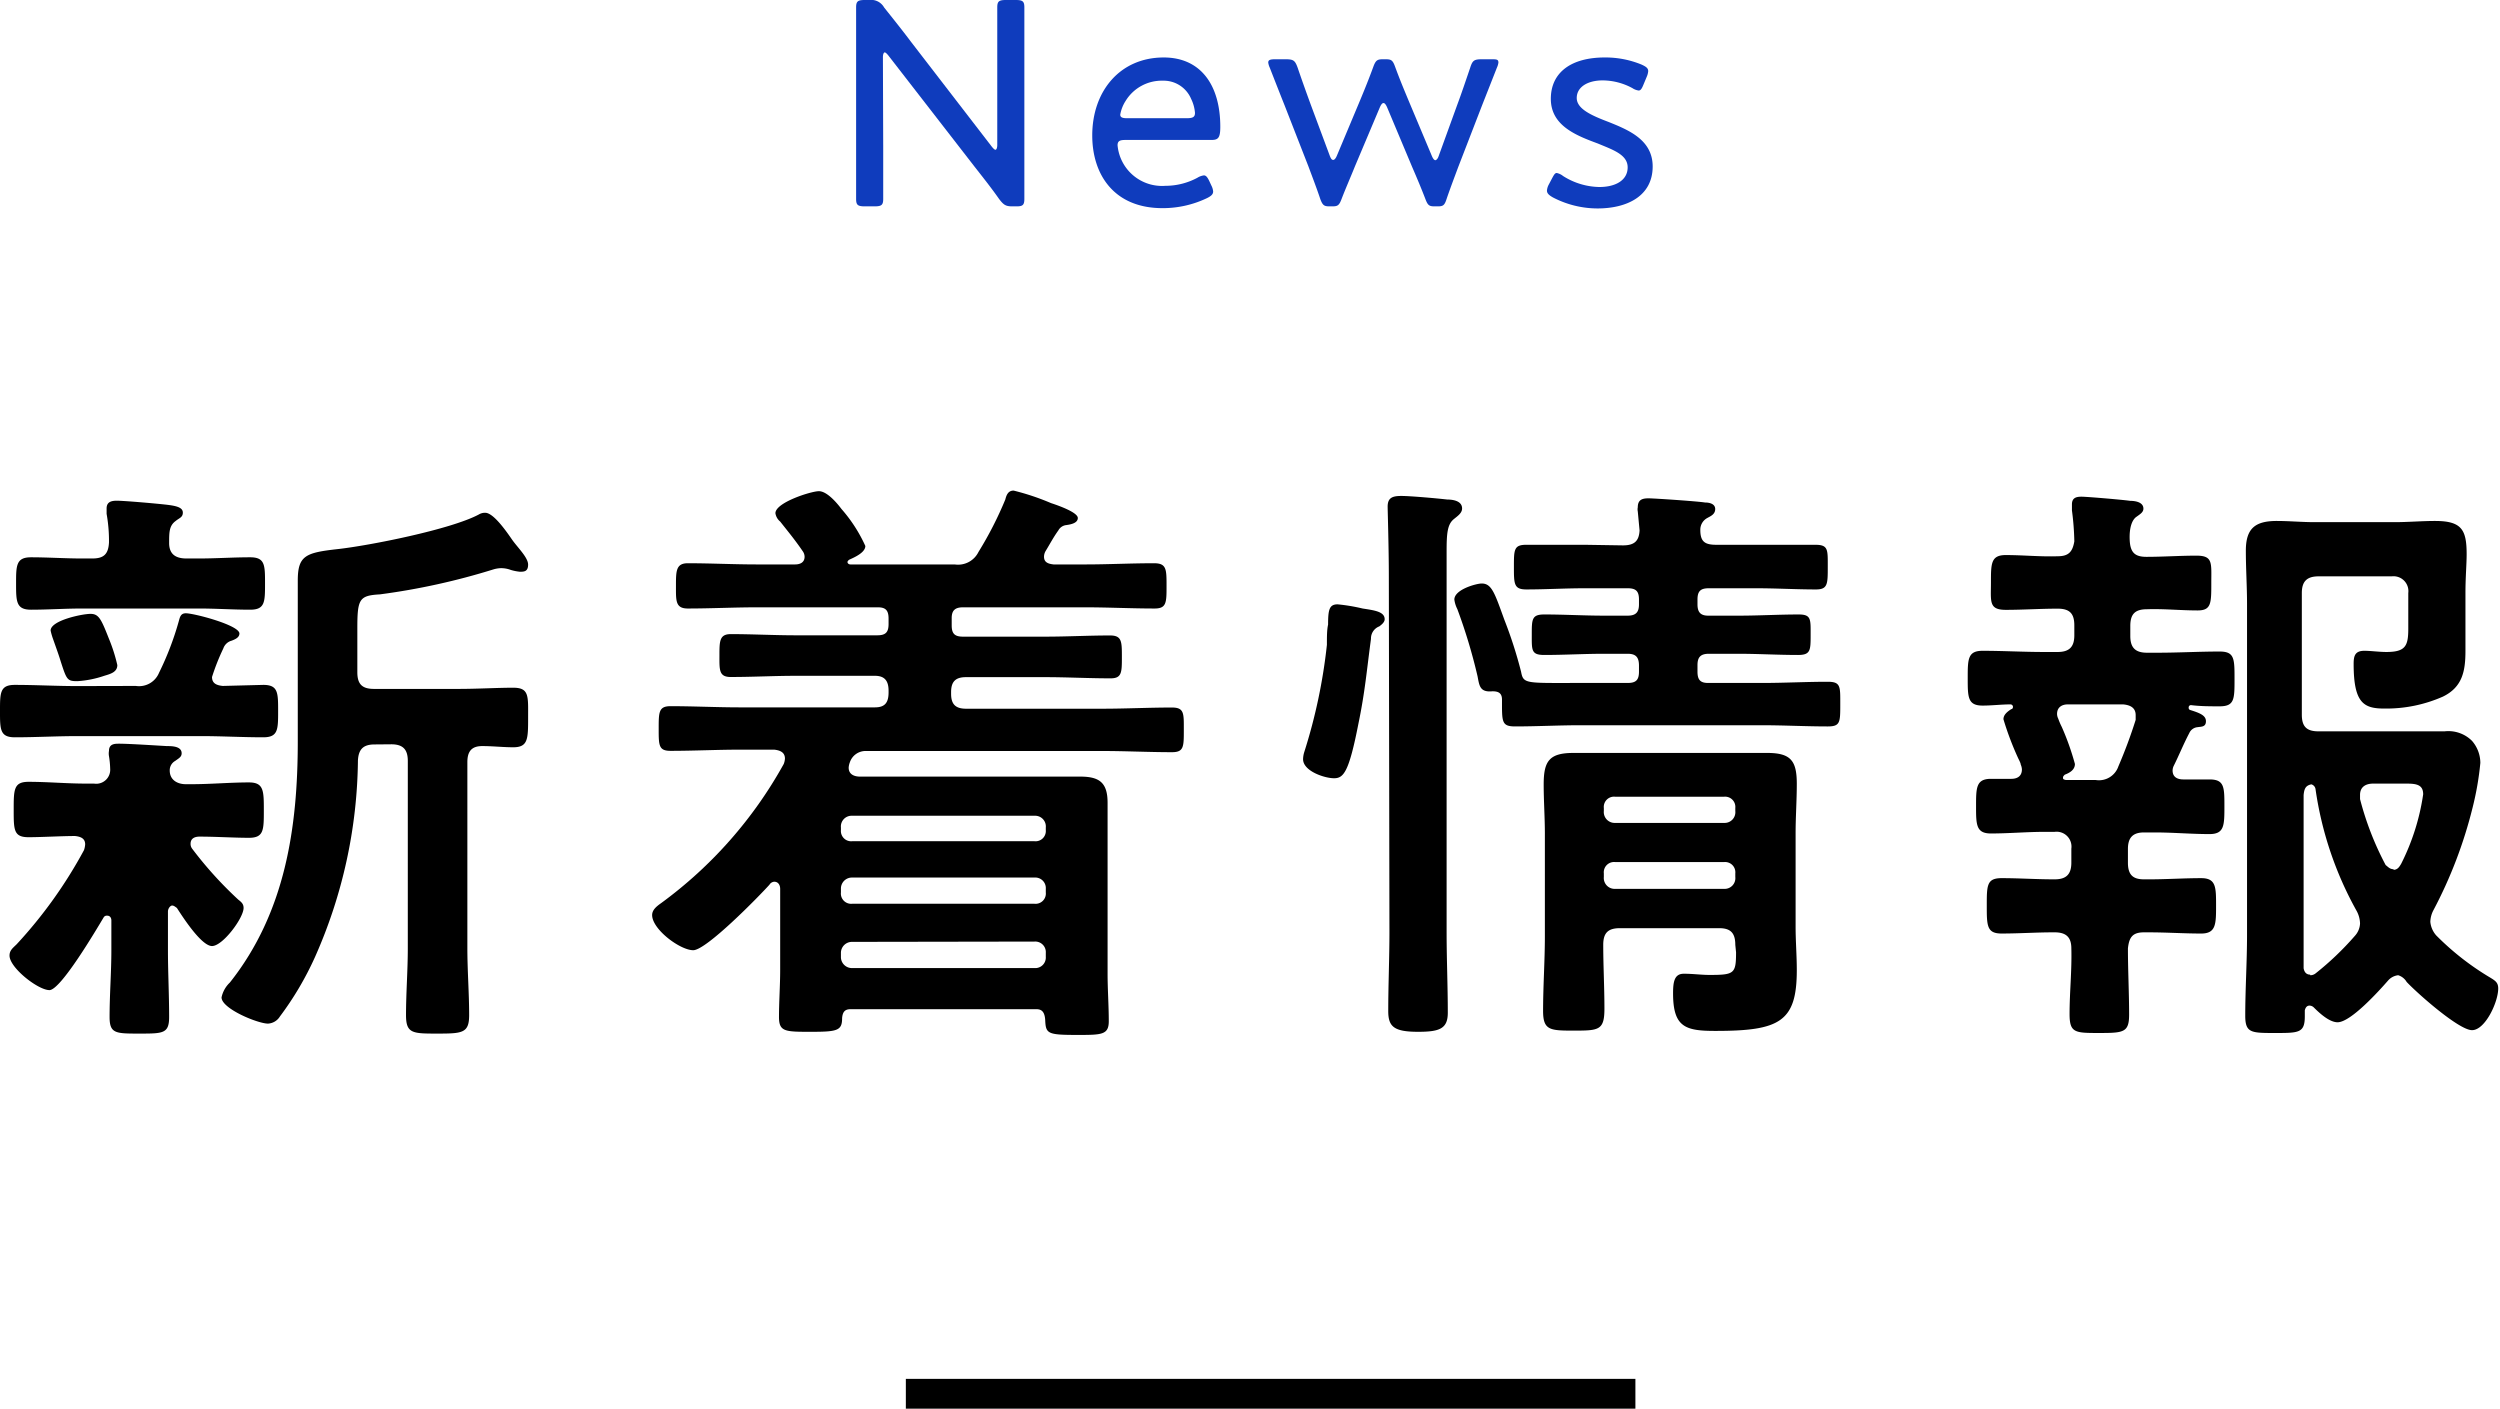
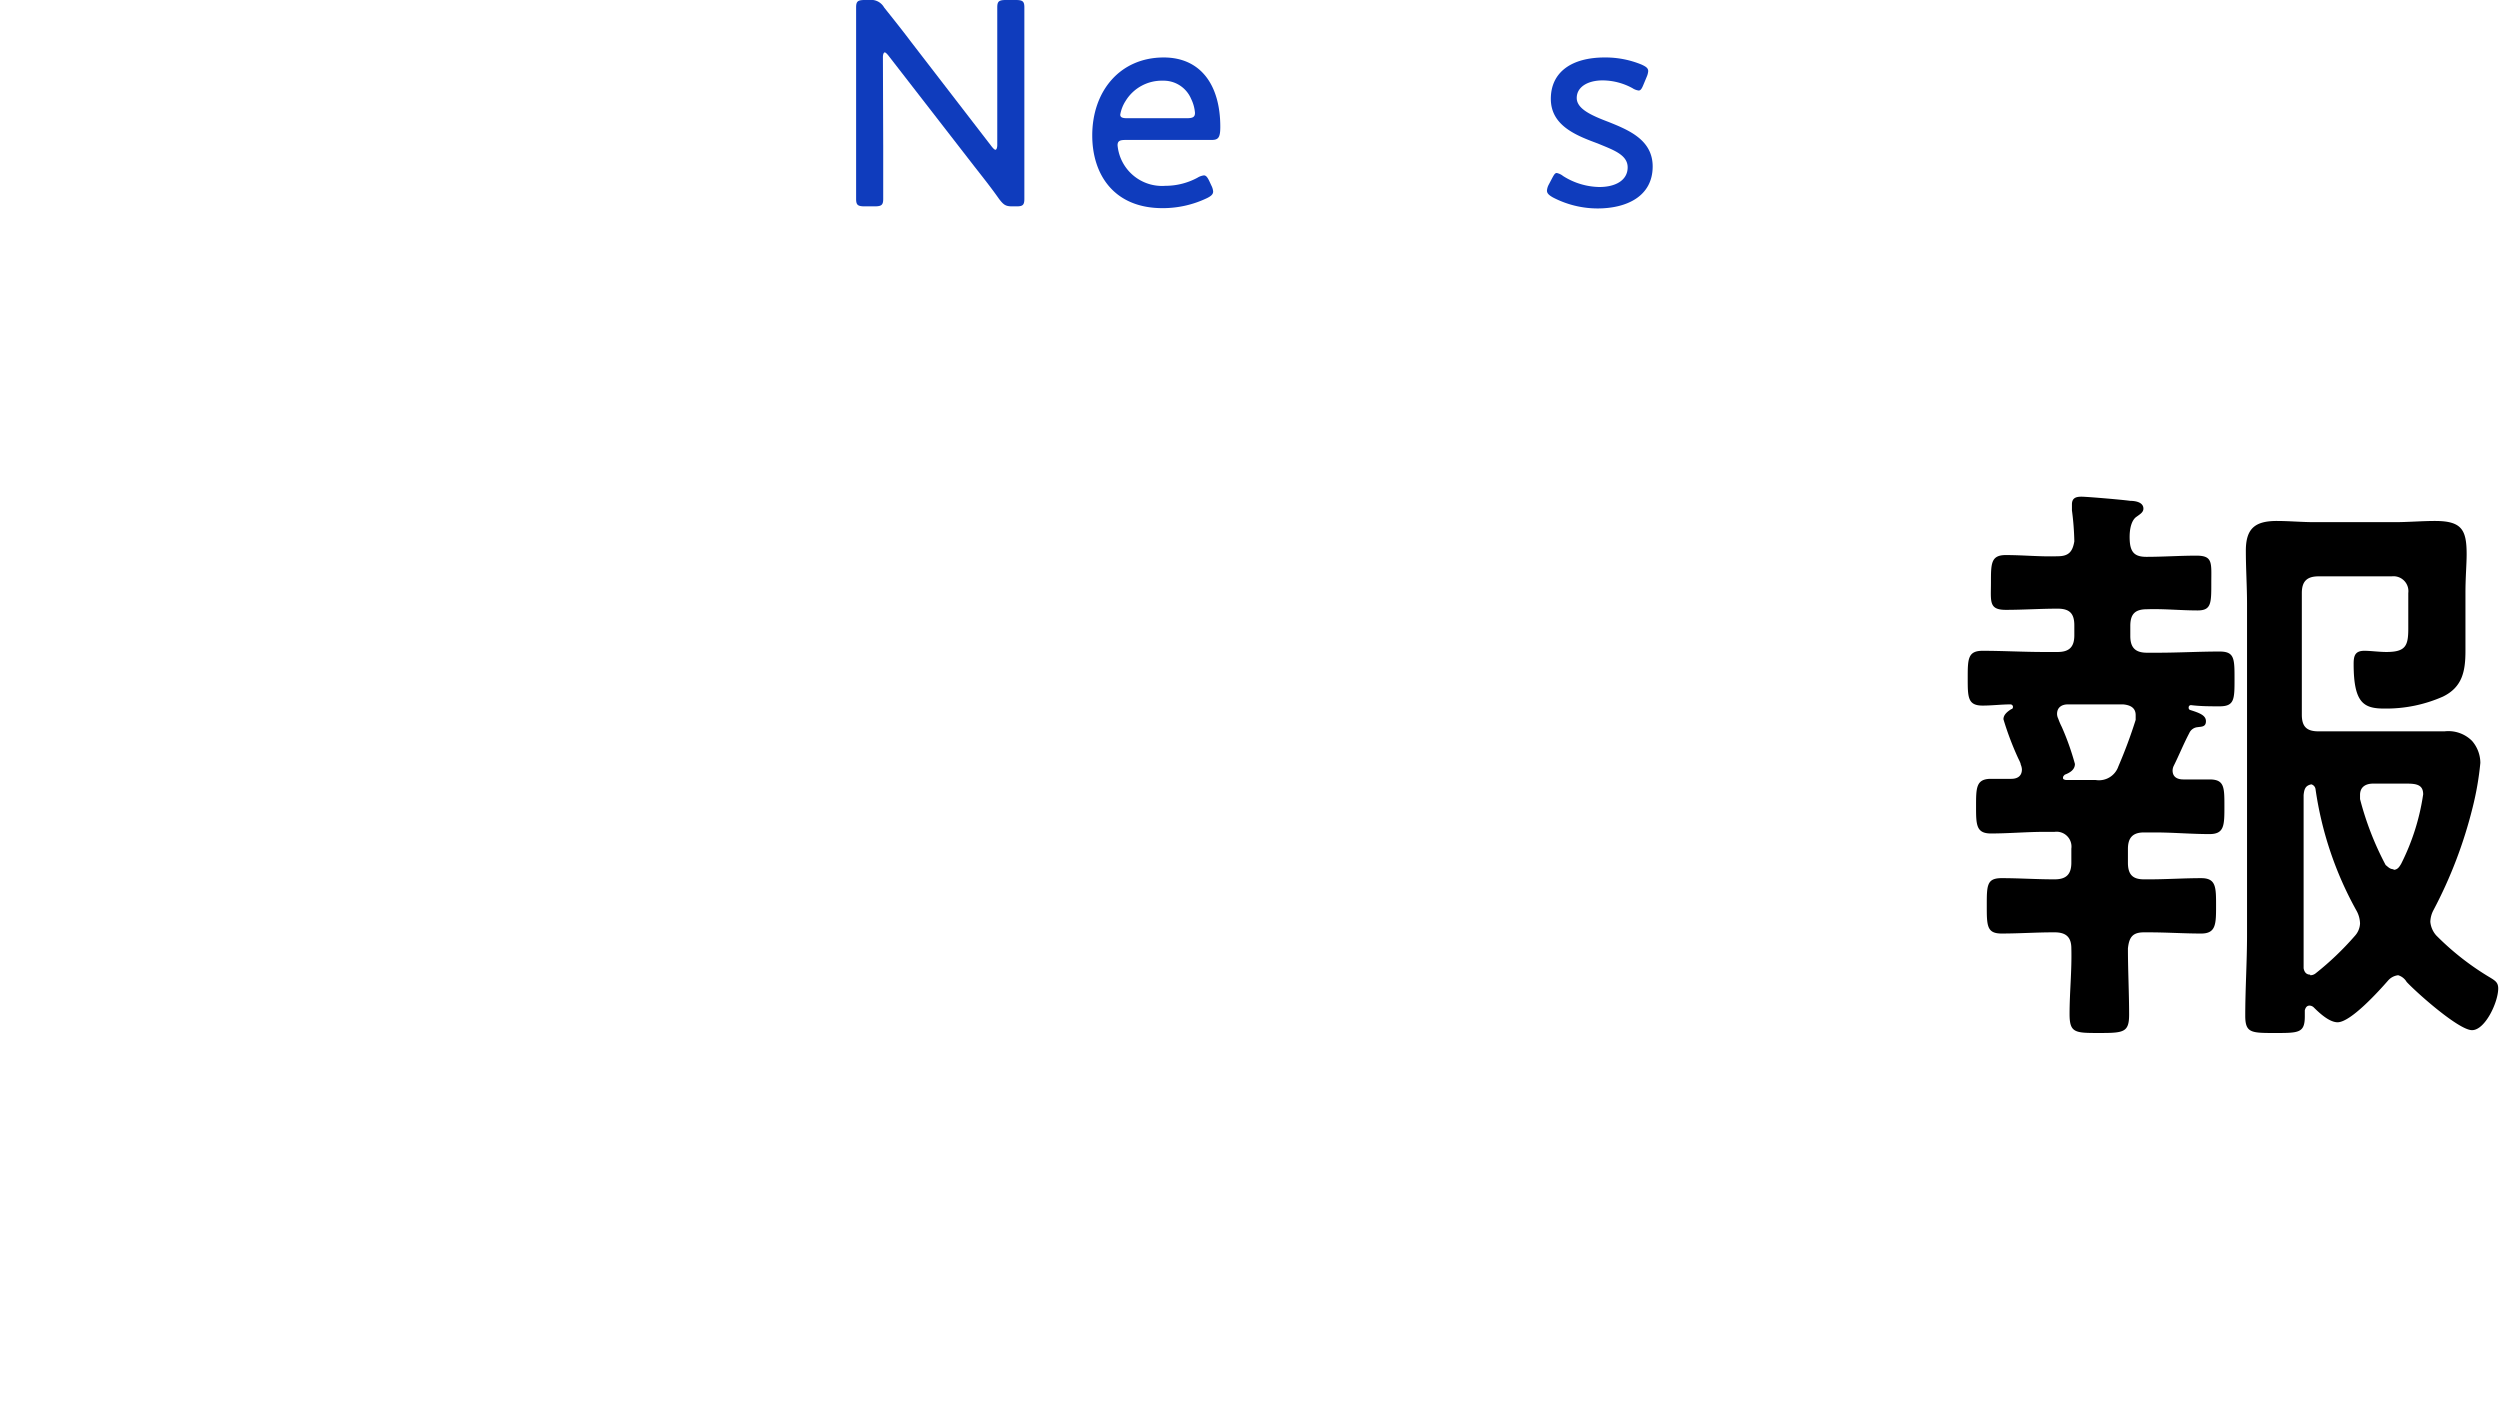
<svg xmlns="http://www.w3.org/2000/svg" viewBox="0 0 167.91 94.61">
  <defs>
    <style>.cls-1{fill:#0f3cbd;}</style>
  </defs>
  <title>Asset 8</title>
  <g id="Layer_2" data-name="Layer 2">
    <g id="デザイン">
      <path class="cls-1" d="M59.32,9.86c0,.54,0,1.26,0,1.9s0,1.46,0,1.6c0,.42-.12.5-.6.5h-.62c-.48,0-.6-.08-.6-.5,0-.14,0-.84,0-1.56s0-1.4,0-1.94V3.7c0-.54,0-1.22,0-1.82s0-1.24,0-1.38c0-.42.12-.5.6-.5h.28a1,1,0,0,1,1,.5C60,1.28,60.58,2,61.18,2.8l5.44,7.06c.1.12.18.2.24.2s.12-.12.12-.32V4c0-.58,0-1.38,0-2.06s0-1.3,0-1.44c0-.42.12-.5.6-.5h.62c.48,0,.6.08.6.5,0,.14,0,.76,0,1.5s0,1.42,0,2v6.16c0,.56,0,1.24,0,1.84s0,1.22,0,1.36c0,.42-.12.5-.52.5H68c-.44,0-.58-.08-.9-.5-.52-.74-1.06-1.42-1.64-2.16l-5.8-7.48c-.1-.12-.18-.2-.24-.2s-.12.12-.12.32Z" />
      <path class="cls-1" d="M81.36,12.46a1.06,1.06,0,0,1,.12.4c0,.18-.12.3-.4.44a6.88,6.88,0,0,1-3,.68c-3.28,0-4.72-2.28-4.72-4.88,0-3,1.88-5.24,4.8-5.24,2.46,0,3.8,1.82,3.8,4.66,0,.74-.14.88-.6.88H75.58c-.38,0-.52.08-.52.36a3,3,0,0,0,3.22,2.72,4.53,4.53,0,0,0,2.14-.54,1.08,1.08,0,0,1,.44-.16c.14,0,.24.12.38.42Zm-1.1-4.88A2.61,2.61,0,0,0,80,6.64a2,2,0,0,0-1.9-1.22,2.84,2.84,0,0,0-2.5,1.36,2.47,2.47,0,0,0-.36.92c0,.18.14.24.46.24h4C80.12,7.94,80.26,7.86,80.26,7.58Z" />
-       <path class="cls-1" d="M91,11.18c-.28.7-.6,1.42-.9,2.2-.16.42-.26.48-.62.48h-.18c-.36,0-.46-.06-.62-.48-.26-.78-.54-1.5-.8-2.2l-1.6-4.1c-.32-.8-.64-1.62-1-2.54a1.16,1.16,0,0,1-.1-.34c0-.18.14-.22.48-.22h.68c.54,0,.64.08.82.58.3.88.58,1.66.88,2.48l1.28,3.44c.08.2.14.26.22.26s.16-.08.24-.26l1.56-3.72c.3-.72.6-1.46.9-2.28.16-.44.28-.5.64-.5h.18c.38,0,.48.06.64.5.3.82.6,1.54.9,2.26l1.58,3.76c.08.18.16.26.22.26s.16-.08.22-.26l1.24-3.42c.32-.86.58-1.64.88-2.52.16-.5.26-.58.8-.58h.62c.34,0,.48,0,.48.22a1.16,1.16,0,0,1-.1.34l-1,2.54-1.6,4.14c-.26.7-.52,1.38-.78,2.14-.14.44-.24.5-.6.5h-.2c-.36,0-.46-.06-.62-.48-.3-.78-.58-1.44-.9-2.18l-1.68-4c-.08-.18-.16-.28-.24-.28s-.16.1-.24.28Z" />
      <path class="cls-1" d="M111,11.18c0,2-1.74,2.82-3.7,2.82a6.5,6.5,0,0,1-3-.74c-.28-.16-.4-.28-.4-.46a1,1,0,0,1,.12-.4l.2-.38c.16-.3.22-.4.34-.4a1,1,0,0,1,.42.2,4.68,4.68,0,0,0,2.44.74c1.1,0,1.9-.46,1.9-1.32s-1-1.18-2-1.6c-1.46-.54-3.16-1.2-3.16-3s1.4-2.78,3.62-2.78a6.36,6.36,0,0,1,2.48.48c.3.14.44.24.44.44a1.19,1.19,0,0,1-.1.38l-.2.48c-.12.3-.2.44-.34.44a1,1,0,0,1-.42-.16,4.23,4.23,0,0,0-2-.52c-1,0-1.74.44-1.74,1.18s1,1.18,2.16,1.62C109.4,8.74,111,9.4,111,11.18Z" />
-       <path d="M9.12,46.07a1.45,1.45,0,0,0,1.56-.88A19.86,19.86,0,0,0,12,41.75c.08-.28.12-.56.48-.56.56,0,3.6.8,3.6,1.36,0,.28-.32.4-.52.48a.81.81,0,0,0-.56.52,14.68,14.68,0,0,0-.76,1.92c0,.44.32.56.72.6L17.68,46c1,0,1,.52,1,1.76s0,1.76-1,1.76c-1.4,0-2.8-.08-4.16-.08H5.2c-1.4,0-2.8.08-4.2.08-1,0-1-.52-1-1.76S0,46,1,46c1.4,0,2.8.08,4.2.08ZM5.72,56.71c0-.41-.32-.52-.68-.56-.88,0-2.28.08-3.12.08-1,0-1-.48-1-1.84s0-1.88,1-1.88c1.28,0,2.56.12,3.88.12h.52a.94.94,0,0,0,1.08-1,6,6,0,0,0-.08-.84,1,1,0,0,1,0-.36c0-.48.4-.48.68-.48.68,0,2.48.12,3.2.16.32,0,1,0,1,.48,0,.24-.16.32-.44.52a.72.72,0,0,0-.36.64c0,.64.52.92,1.08.92h.36c1.32,0,2.6-.12,3.88-.12,1,0,1,.56,1,1.88s0,1.84-1,1.84-2.24-.08-3.32-.08c-.32,0-.6.12-.6.48a.53.53,0,0,0,.12.35A25.79,25.79,0,0,0,16,60.42c.2.16.36.28.36.56,0,.68-1.4,2.56-2.12,2.56s-2-2-2.36-2.56c-.12-.08-.2-.16-.32-.16s-.28.2-.28.4v2.6c0,1.48.08,3,.08,4.48,0,1.12-.4,1.12-2,1.12s-2,0-2-1.12c0-1.48.12-3,.12-4.48v-2c0-.16-.08-.32-.28-.32a.24.24,0,0,0-.24.12c-.48.8-2.88,4.88-3.64,4.88S.64,65,.64,64.18c0-.36.24-.52.48-.76A30.82,30.82,0,0,0,5.64,57.1,1.43,1.43,0,0,0,5.72,56.71Zm6.8-19.2h.84c1.16,0,2.28-.08,3.44-.08,1,0,1,.52,1,1.76s0,1.76-1,1.76c-1.16,0-2.28-.08-3.44-.08H5.52c-1.16,0-2.28.08-3.44.08-1,0-1-.56-1-1.76s0-1.76,1-1.76c1.16,0,2.28.08,3.44.08H6.2c.76,0,1.08-.28,1.12-1.08a10.37,10.37,0,0,0-.16-1.92v-.36c0-.44.32-.52.68-.52.52,0,2.8.2,3.44.28s1,.2,1,.52-.24.36-.48.56c-.44.32-.44.76-.44,1.48S11.76,37.51,12.52,37.51ZM7,45.39a6.85,6.85,0,0,1-1.8.36c-.68,0-.72-.08-1.12-1.32-.12-.4-.28-.84-.52-1.52a4.1,4.1,0,0,1-.16-.56c0-.68,2.12-1.12,2.68-1.12s.72.36,1.24,1.68a11.13,11.13,0,0,1,.56,1.76C7.88,45.15,7.4,45.27,7,45.39ZM25.16,50c-.76,0-1.08.32-1.12,1.08a33.3,33.3,0,0,1-2.88,13.19,21,21,0,0,1-2.36,4,1,1,0,0,1-.8.48c-.68,0-3.12-1-3.12-1.76a1.92,1.92,0,0,1,.56-1C19.16,61.3,20,55.58,20,49.79V39c0-1.68.52-1.88,2.68-2.12s7.59-1.32,9.47-2.32a.81.81,0,0,1,.44-.12c.56,0,1.44,1.28,1.8,1.8s1.08,1.2,1.08,1.68-.28.48-.56.48a3.19,3.19,0,0,1-.6-.12,1.87,1.87,0,0,0-.68-.12,2,2,0,0,0-.48.08,45.61,45.61,0,0,1-7.63,1.68C24.12,40,24,40.23,24,42.23v2.92c0,.8.32,1.12,1.12,1.12h5.67c1.28,0,2.6-.08,3.68-.08s1,.56,1,2,0,2-1,2c-.68,0-1.36-.08-2.08-.08s-1,.36-1,1.08V63.7c0,1.48.12,3,.12,4.48,0,1.2-.44,1.24-2.12,1.24s-2.12,0-2.12-1.24c0-1.48.12-3,.12-4.48V51.11c0-.76-.31-1.12-1.11-1.12Z" />
-       <path d="M69.56,67.78H57.16c-.32,0-.56.08-.6.6,0,.84-.32.92-2.08.92s-2.16,0-2.16-1,.08-2.12.08-3.16V59.7c0-.24-.12-.48-.4-.48a.41.41,0,0,0-.32.2c-.72.8-4.24,4.4-5.12,4.4s-2.76-1.4-2.76-2.36c0-.36.32-.6.6-.8a28.89,28.89,0,0,0,8.24-9.35,1.17,1.17,0,0,0,.08-.36c0-.44-.36-.56-.72-.6H49.68c-1.52,0-3.08.08-4.64.08-.8,0-.8-.36-.8-1.48s0-1.52.8-1.52c1.56,0,3.12.08,4.64.08h9.08c.64,0,.92-.28.92-1v-.12c0-.68-.28-1-.92-1H53.44c-1.44,0-2.88.08-4.36.08-.8,0-.76-.48-.76-1.44s0-1.44.76-1.44c1.48,0,2.92.08,4.36.08h5.48c.56,0,.76-.2.76-.76v-.36c0-.56-.2-.76-.72-.76H50.84c-1.56,0-3.08.08-4.64.08-.84,0-.8-.52-.8-1.52s0-1.52.8-1.52c1.56,0,3.08.08,4.64.08H53.4c.32,0,.64-.12.64-.52a.65.65,0,0,0-.12-.36c-.52-.76-.92-1.24-1.52-2a.9.9,0,0,1-.32-.56c0-.72,2.4-1.48,2.92-1.48s1.16.72,1.52,1.2a10,10,0,0,1,1.6,2.48c0,.44-.72.76-1.08.92,0,0-.12.08-.12.16s.08.16.2.16h7a1.53,1.53,0,0,0,1.6-.84,24.33,24.33,0,0,0,1.8-3.52c.08-.32.2-.6.56-.6a16.41,16.41,0,0,1,2.51.84c.61.2,1.8.64,1.8,1s-.51.44-.8.48a.69.69,0,0,0-.51.36c-.32.44-.57.92-.84,1.36a.77.77,0,0,0-.12.4c0,.4.31.48.64.52h2.16c1.51,0,3-.08,4.59-.08.84,0,.84.4.84,1.52s0,1.52-.8,1.52c-1.56,0-3.12-.08-4.63-.08H64.68c-.52,0-.76.2-.76.72V42c0,.56.2.76.76.76H70.2c1.48,0,2.91-.08,4.35-.08.8,0,.8.4.8,1.44s0,1.44-.76,1.44c-1.48,0-2.91-.08-4.39-.08H64.88c-.68,0-1,.28-1,1v.12c0,.68.28,1,1,1h9.19c1.52,0,3.08-.08,4.64-.08.84,0,.8.4.8,1.52s0,1.48-.8,1.48c-1.56,0-3.12-.08-4.64-.08H58.16a1.11,1.11,0,0,0-1.08.76,1.17,1.17,0,0,0-.08.36c0,.44.36.6.76.6H69.2c1.12,0,2.23,0,3.35,0,1.29,0,1.84.4,1.84,1.76,0,1,0,2.08,0,3.11v8.36c0,1.08.08,2.12.08,3.2,0,.92-.48.92-2.12.92-2,0-2.11-.08-2.15-1C70.16,67.82,69.84,67.78,69.56,67.78ZM69.48,56.5a.69.69,0,0,0,.76-.75v-.17a.72.72,0,0,0-.76-.79H57.24a.72.72,0,0,0-.76.79v.17a.69.69,0,0,0,.76.75ZM57.24,58.94a.74.74,0,0,0-.76.76v.24a.69.69,0,0,0,.76.76H69.48a.69.69,0,0,0,.76-.76V59.7a.71.71,0,0,0-.76-.76Zm0,4.32a.74.74,0,0,0-.76.76v.24a.74.74,0,0,0,.76.76H69.48a.71.71,0,0,0,.76-.76V64a.71.71,0,0,0-.76-.76Z" />
-       <path d="M91.52,40.87c.76.12,1.48.2,1.48.72,0,.2-.2.36-.36.48a.87.87,0,0,0-.56.84c-.28,2.08-.4,3.56-.84,5.68-.64,3.28-1,3.68-1.64,3.68s-2.08-.48-2.08-1.28a1.72,1.72,0,0,1,.08-.48,36.6,36.6,0,0,0,1.52-7.2c0-.56,0-1,.08-1.36,0-1,.08-1.36.64-1.36A12.27,12.27,0,0,1,91.52,40.87Zm1.76-2.16c0-1.88-.08-4.44-.08-4.68,0-.6.32-.72.92-.72s2.4.16,3.08.24c.36,0,1,.08,1,.6,0,.32-.32.52-.56.72-.44.36-.48,1-.48,2.2V62.62c0,1.8.08,3.6.08,5.4,0,1.08-.56,1.28-2,1.28-1.64,0-2-.36-2-1.4,0-1.76.08-3.52.08-5.28ZM109,36.63c.76,0,1.08-.28,1.12-1L110,34.35a.68.68,0,0,1,0-.28c0-.52.32-.6.72-.6s3.32.2,3.79.28c.29,0,.69.08.69.44s-.32.48-.53.6a.89.89,0,0,0-.47.8c0,.8.31,1,1.08,1H118c1.32,0,2.6,0,3.92,0,.88,0,.84.32.84,1.48s0,1.52-.8,1.52c-1.32,0-2.64-.08-4-.08h-3.19c-.56,0-.76.2-.76.76v.32c0,.52.2.76.72.76h2.08c1.31,0,2.67-.08,4-.08.84,0,.8.32.8,1.36s0,1.36-.84,1.36c-1.36,0-2.68-.08-4-.08h-2c-.56,0-.76.24-.76.76v.44c0,.56.2.76.72.76h3.63c1.48,0,2.92-.08,4.4-.08.88,0,.84.32.84,1.52s0,1.48-.84,1.48c-1.48,0-2.92-.08-4.4-.08H106.16c-1.48,0-2.92.08-4.4.08-.92,0-.88-.32-.88-1.8,0-.44-.24-.56-.64-.56-.84.08-.88-.36-1-1a36.61,36.61,0,0,0-1.36-4.52,2,2,0,0,1-.2-.64c0-.68,1.48-1.08,1.84-1.08.68,0,.88.68,1.52,2.44a29.28,29.28,0,0,1,1.12,3.48c.16.84.28.76,4,.76h3.16c.56,0,.76-.2.76-.76v-.4c0-.56-.2-.8-.76-.8h-1.6c-1.32,0-2.64.08-4,.08-.88,0-.84-.32-.84-1.36s0-1.36.84-1.36c1.36,0,2.68.08,4,.08h1.6c.56,0,.76-.24.76-.76v-.32c0-.56-.2-.76-.76-.76h-2.88c-1.32,0-2.64.08-3.92.08-.84,0-.84-.36-.84-1.52s0-1.48.84-1.48c1.32,0,2.6,0,3.92,0Zm7.55,26.83c0-.8-.32-1.12-1.08-1.12H108.8c-.8,0-1.12.32-1.12,1.12,0,1.4.08,2.84.08,4.28s-.36,1.48-2,1.48-2.12,0-2.12-1.32c0-1.68.12-3.36.12-5V56c0-1.11-.08-2.19-.08-3.31,0-1.56.36-2.12,2-2.12,1,0,2,0,3,0h7c1,0,2,0,3,0,1.6,0,2,.52,2,2.08,0,1.12-.08,2.2-.08,3.32v6.27c0,1,.08,1.92.08,2.92,0,3.48-1.16,4.08-5.47,4.08-2,0-2.84-.24-2.84-2.52,0-.76.08-1.32.72-1.32s1.16.08,1.72.08c1.67,0,1.79-.08,1.79-1.52Zm-.75-8.19a.72.72,0,0,0,.75-.8v-.2a.69.69,0,0,0-.75-.76h-7.32a.69.69,0,0,0-.76.76v.2a.73.73,0,0,0,.76.8Zm-8.08,3.63a.73.73,0,0,0,.76.8h7.32a.72.72,0,0,0,.75-.8v-.24a.69.69,0,0,0-.75-.76h-7.32a.69.69,0,0,0-.76.76Z" />
      <path d="M146,51.43a.75.75,0,0,0-.08.32c0,.44.32.6.72.6.6,0,1.2,0,1.76,0,1,0,1,.52,1,1.8s0,1.87-1,1.87c-1.24,0-2.44-.11-3.64-.11H144c-.76,0-1.08.36-1.08,1.11v.92c0,.8.32,1.12,1.08,1.12h.36c1.16,0,2.32-.08,3.48-.08,1,0,1,.6,1,1.84s0,1.88-1,1.88c-1.16,0-2.32-.08-3.48-.08H144c-.76,0-1,.32-1.08,1.08,0,1.48.08,3,.08,4.44,0,1.2-.36,1.24-2,1.24s-2,0-2-1.28c0-1.44.16-2.92.12-4.4,0-.76-.36-1.08-1.12-1.08h-.12c-1.12,0-2.28.08-3.44.08-1,0-1-.52-1-1.88s0-1.84,1-1.84c1.16,0,2.32.08,3.48.08H138c.76,0,1.12-.32,1.12-1.12V57A1,1,0,0,0,138,55.87h-.64c-1.24,0-2.44.11-3.64.11-1,0-1-.59-1-1.83s0-1.84,1-1.84c.48,0,.92,0,1.36,0s.72-.2.72-.64a.94.94,0,0,0-.08-.32c0-.08-.08-.24-.16-.4a20.1,20.1,0,0,1-1-2.64c0-.32.28-.52.52-.68.08,0,.12-.08.12-.16a.17.17,0,0,0-.16-.16c-.64,0-1.24.08-1.88.08-1,0-1-.56-1-1.84s0-1.84,1-1.84c1.36,0,2.76.08,4.12.08h.92c.8,0,1.12-.36,1.12-1.12V42c0-.8-.32-1.12-1.12-1.12-1.16,0-2.32.08-3.48.08s-1-.56-1-1.84,0-1.84,1-1.84c1.16,0,2.32.12,3.48.08.72,0,1-.28,1.12-1a18.2,18.2,0,0,0-.16-2.08v-.4c0-.44.28-.52.64-.52s2.72.2,3.28.28c.32,0,.88.08.88.52,0,.24-.2.36-.48.56s-.48.72-.44,1.56.36,1.12,1.12,1.12c1.12,0,2.24-.08,3.36-.08s1,.48,1,1.84,0,1.84-.92,1.84c-1.16,0-2.28-.12-3.4-.08-.8,0-1.12.32-1.12,1.12v.68c0,.76.32,1.12,1.12,1.12h.72c1.4,0,2.76-.08,4.16-.08,1,0,1,.48,1,1.84s0,1.84-1,1.84c-.64,0-1.28,0-1.92-.08a.15.15,0,0,0-.16.16.16.16,0,0,0,.08.16c.64.2,1.08.36,1.08.76s-.32.36-.56.4a.67.67,0,0,0-.56.4C146.64,50,146.36,50.71,146,51.43Zm-7.12-4.12c-.4,0-.72.2-.72.64a.75.75,0,0,0,.08.32,4.57,4.57,0,0,0,.24.56,17.58,17.58,0,0,1,.88,2.48c0,.4-.36.6-.68.72-.08.08-.12.12-.12.2s0,.12.2.16h2a1.38,1.38,0,0,0,1.52-.92,32.85,32.85,0,0,0,1.16-3.12c0-.08,0-.2,0-.32,0-.52-.4-.68-.84-.72ZM161.07,65.5a1.06,1.06,0,0,0-.68.36c-.63.72-2.51,2.8-3.39,2.8-.56,0-1.24-.64-1.6-1a.43.43,0,0,0-.28-.12c-.2,0-.28.16-.32.32v.4c0,1.12-.4,1.12-2,1.12s-2,0-2-1.16c0-1.8.12-3.6.12-5.44V40.55c0-1.16-.08-2.36-.08-3.56,0-1.48.6-2,2.08-2,.84,0,1.68.08,2.52.08h5.4c.92,0,1.79-.08,2.71-.08,1.8,0,2.12.6,2.12,2.24,0,.68-.08,1.52-.08,2.6v1.2c0,.88,0,1.8,0,2.68,0,1.36-.2,2.44-1.52,3.08a9.42,9.42,0,0,1-3.92.8c-1.39,0-2.07-.36-2.07-3,0-.52.08-.88.72-.88.43,0,1,.08,1.47.08,1.29,0,1.48-.4,1.48-1.56v-2.4a1,1,0,0,0-1.11-1.12h-4.92c-.8,0-1.12.36-1.12,1.12V48c0,.8.32,1.12,1.12,1.12h5.67c.92,0,1.88,0,2.8,0a2.24,2.24,0,0,1,1.84.64,2.27,2.27,0,0,1,.56,1.48,20,20,0,0,1-.52,3,30.25,30.25,0,0,1-2.64,6.91,1.79,1.79,0,0,0-.2.76,1.6,1.6,0,0,0,.4.92,18.15,18.15,0,0,0,3.64,2.84c.32.2.52.32.52.72,0,.92-.88,2.8-1.76,2.8s-3.68-2.48-4.39-3.24A1,1,0,0,0,161.07,65.5Zm-5.91,0a.56.56,0,0,0,.36-.12,19.67,19.67,0,0,0,2.64-2.52,1.32,1.32,0,0,0,.35-.84,1.87,1.87,0,0,0-.23-.84A23.63,23.63,0,0,1,155.52,53a.39.39,0,0,0-.28-.32c-.4.08-.48.32-.52.72v9.39c0,.76,0,1.52,0,2.24C154.76,65.26,154.88,65.46,155.16,65.46Zm5.6-7.08c.27,0,.39-.2.51-.4a15.21,15.21,0,0,0,1.48-4.67c0-.64-.44-.72-1.12-.72h-2.24c-.47,0-.88.2-.88.76v.28a20.23,20.23,0,0,0,1.72,4.43C160.39,58.22,160.51,58.38,160.76,58.38Z" />
-       <rect x="60.84" y="92.61" width="49" height="2" />
    </g>
  </g>
</svg>